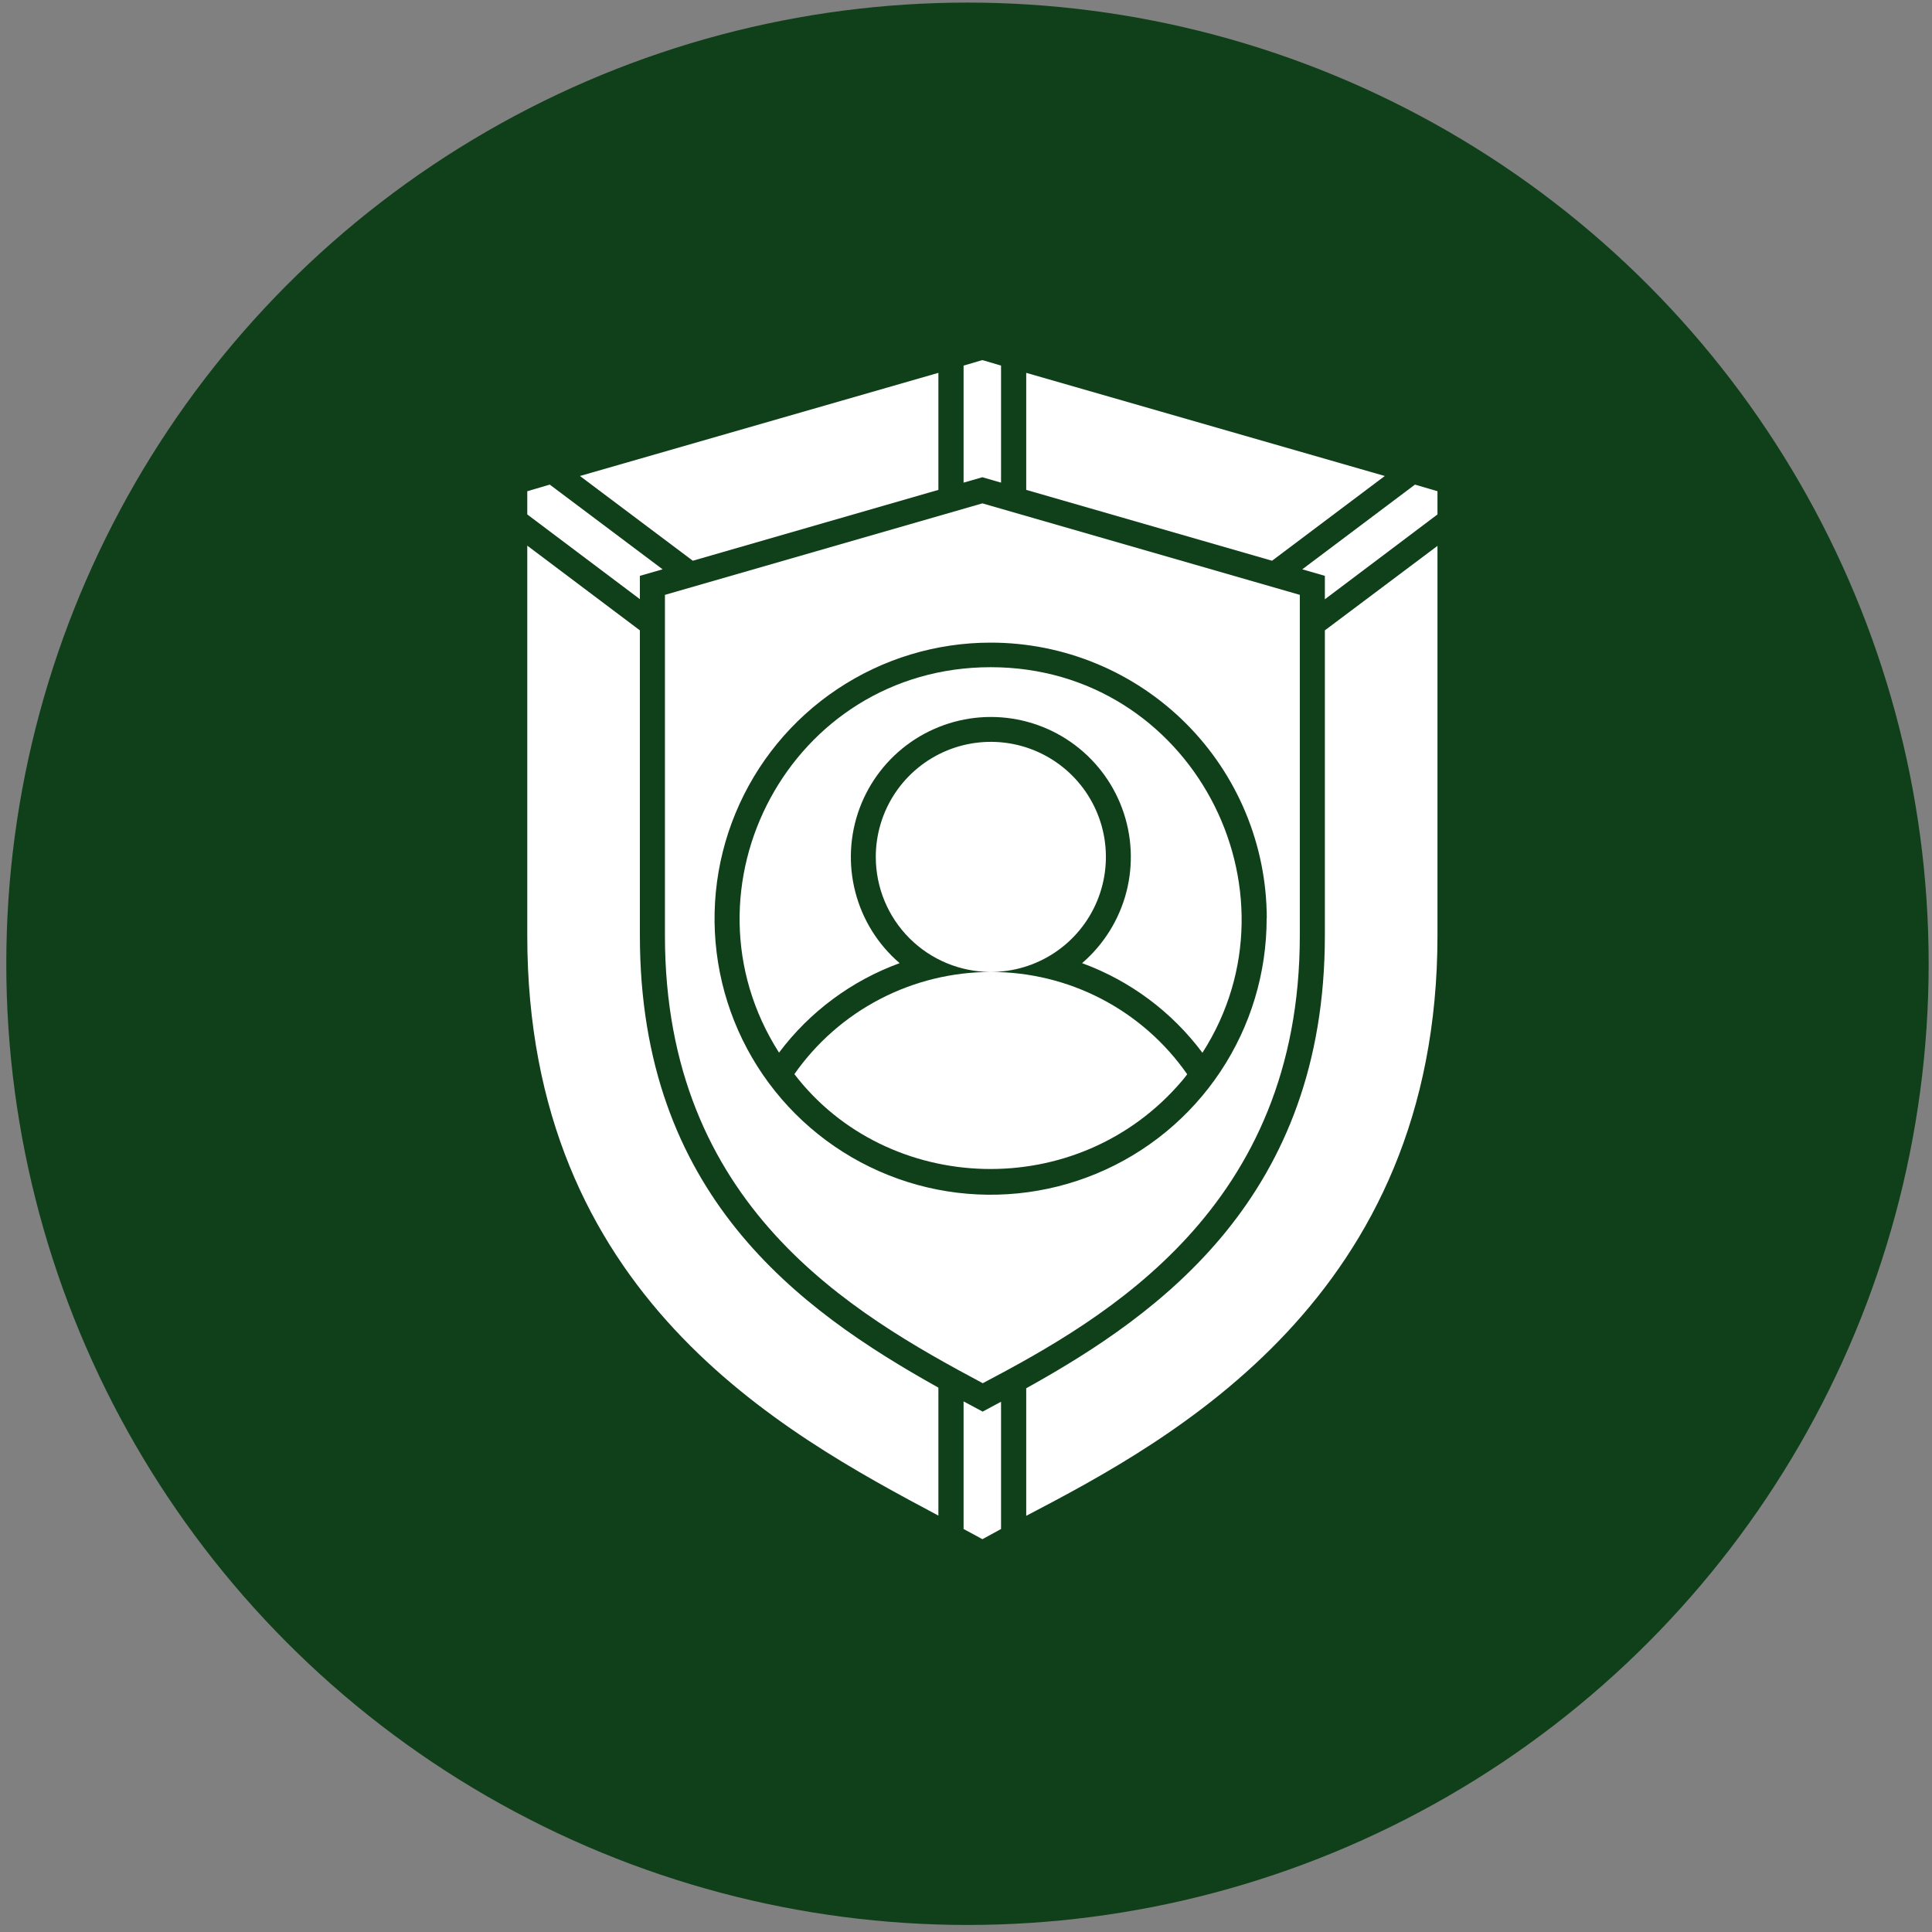
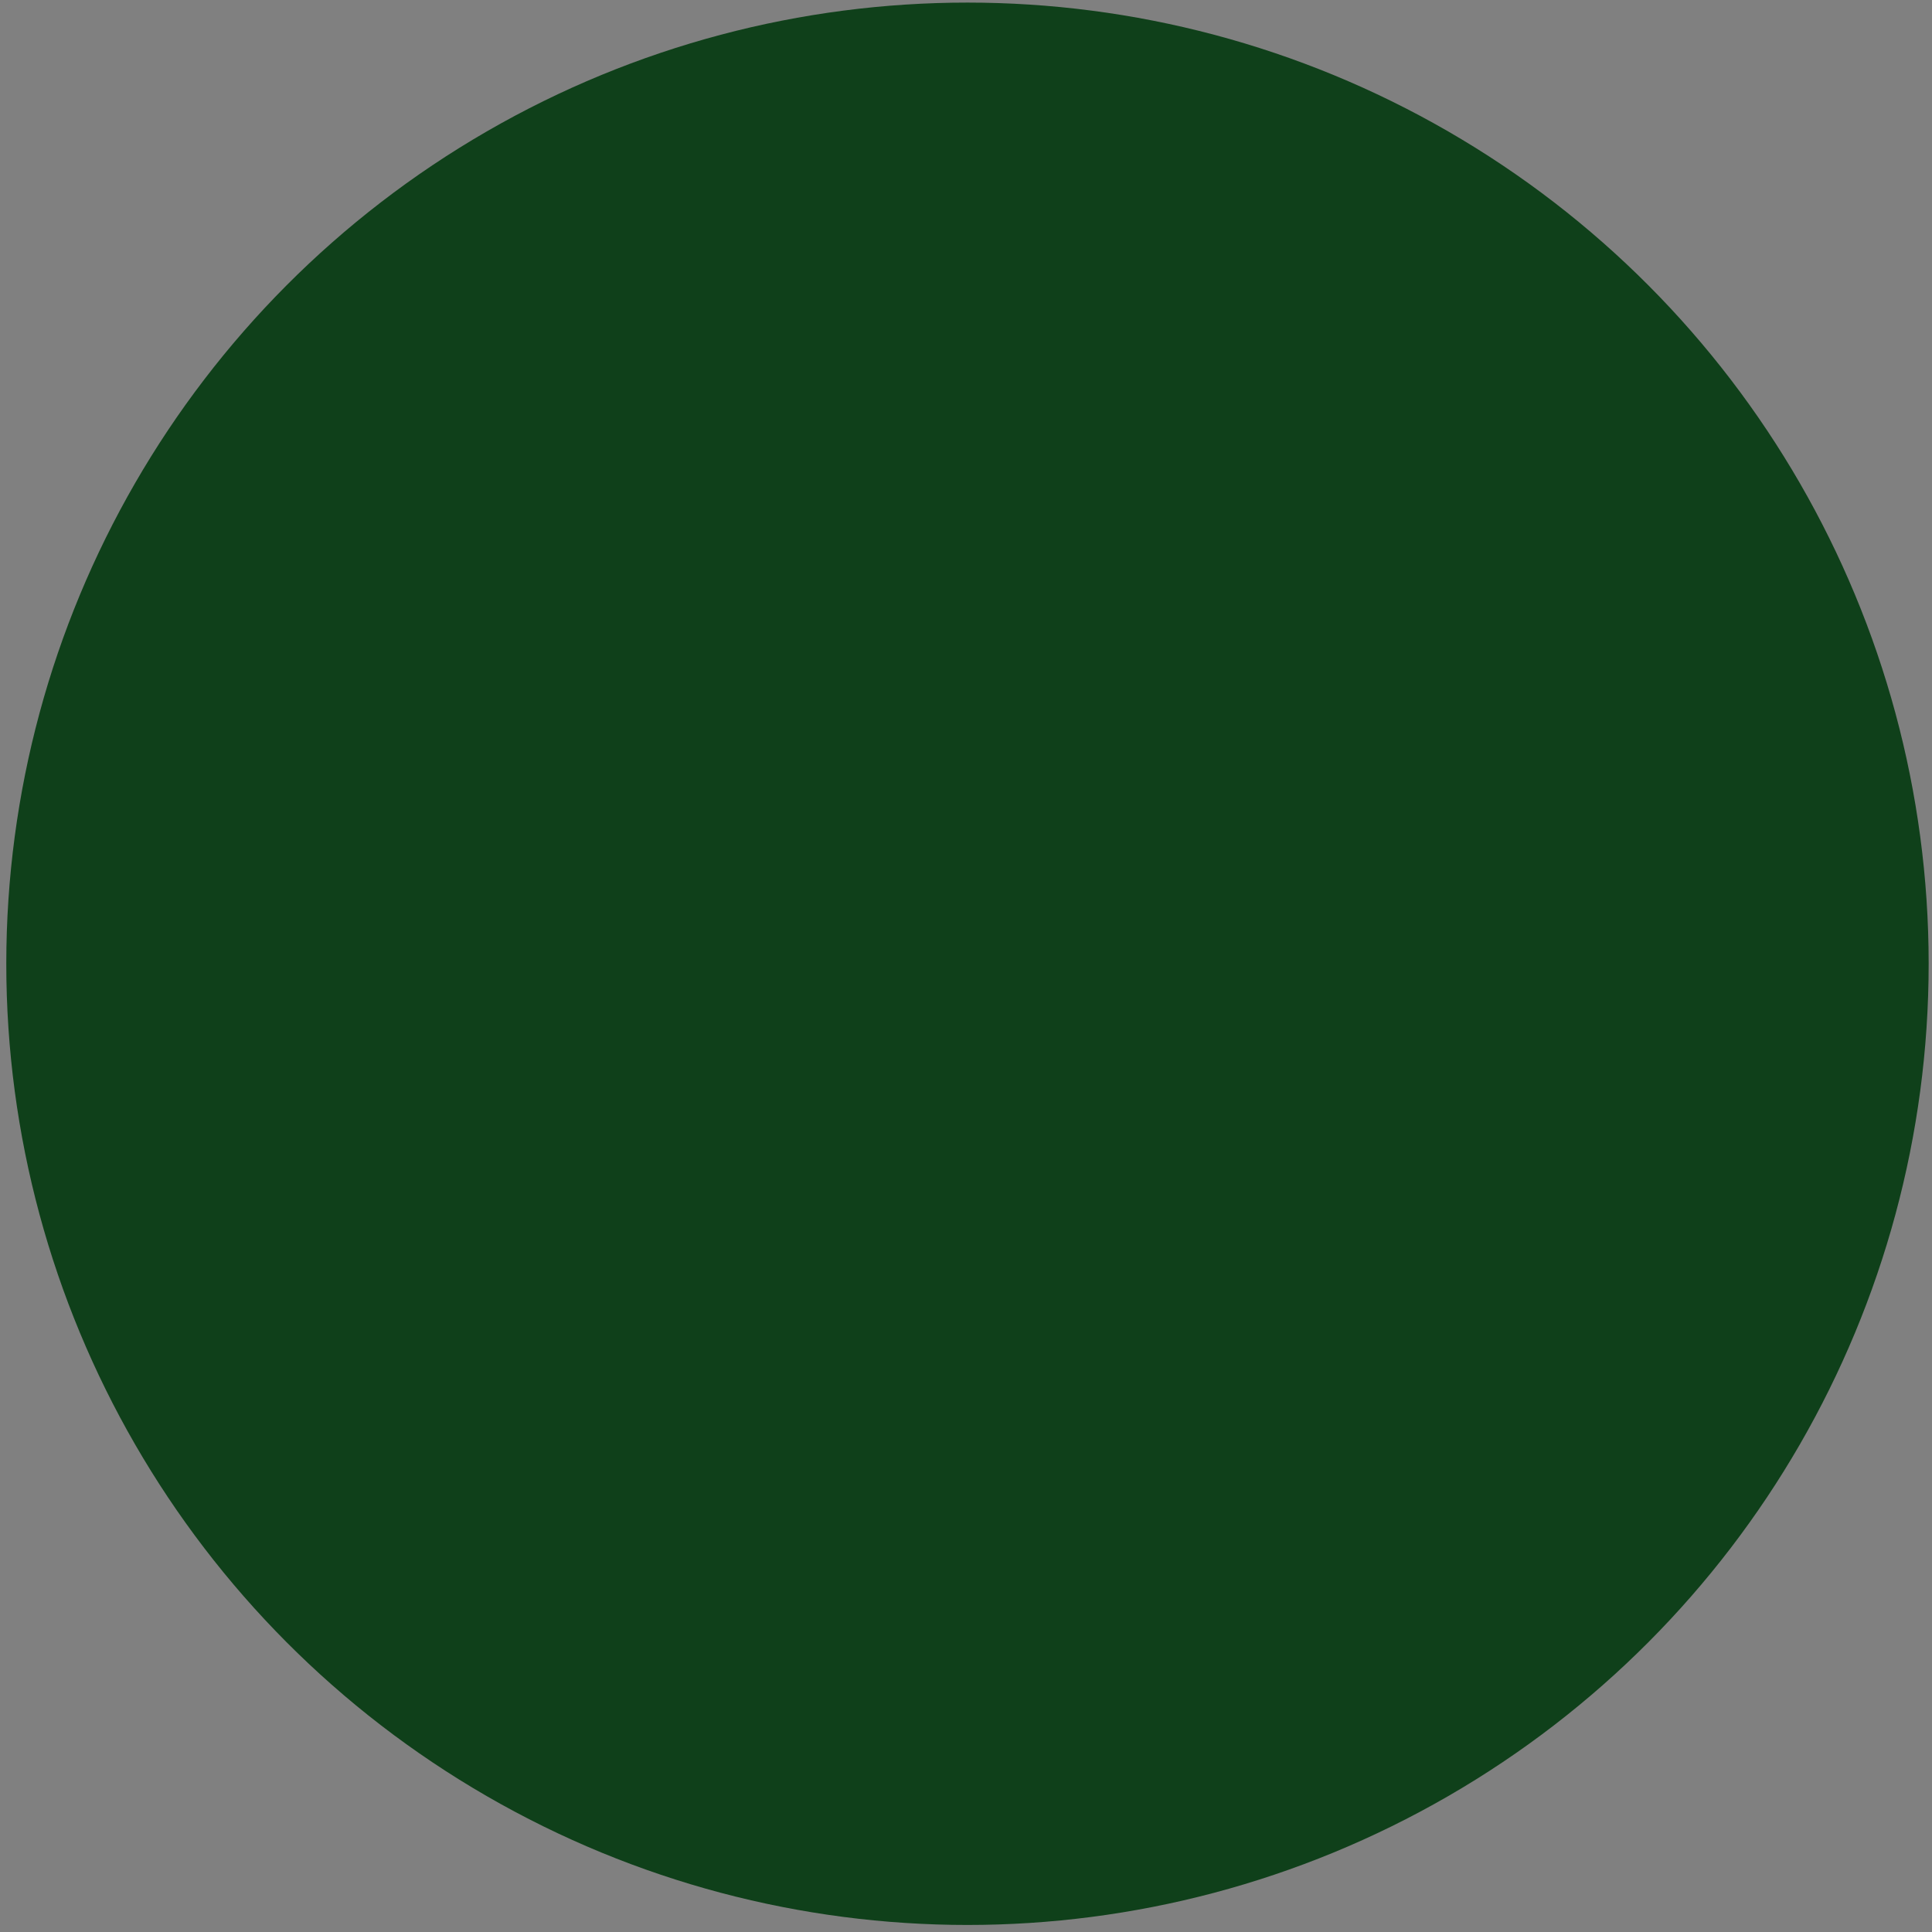
<svg xmlns="http://www.w3.org/2000/svg" width="59" height="59" viewBox="0 0 59 59" fill="none">
  <rect x="0" y="0" width="59" height="59" fill="#808080" stroke="none" />
  <circle cx="29.545" cy="29.432" r="29.353" fill="#0F401A" />
  <g clip-path="url(#clip0_159_7)">
    <path d="M40.459 19.25V28.572C40.459 36.5 35.479 40.1 31.339 42.395V46.291C35.801 43.959 43.898 39.612 43.898 28.572V16.67L40.459 19.25Z" fill="white" />
    <path d="M28.657 14.96V11.386L17.711 14.536L21.157 17.124L28.657 14.96Z" fill="white" />
-     <path d="M42.289 14.536L31.339 11.386V14.96L38.846 17.124L42.289 14.536Z" fill="white" />
+     <path d="M42.289 14.536L31.339 11.386V14.96L38.846 17.124L42.289 14.536" fill="white" />
    <path d="M19.541 28.573V19.25L16.102 16.663V28.573C16.102 39.541 23.887 43.745 28.657 46.284V42.376C24.375 39.987 19.541 36.466 19.541 28.573Z" fill="white" />
    <path d="M29.426 42.796V46.693C29.629 46.797 29.801 46.899 30 47.004C30.176 46.906 30.375 46.805 30.57 46.693V42.807L30.008 43.108L29.426 42.796Z" fill="white" />
    <path d="M40.459 17.585V18.301L43.898 15.71V15.001L43.211 14.799L39.769 17.386L40.459 17.585Z" fill="white" />
    <path d="M19.541 17.585L20.235 17.386L16.789 14.799L16.102 15.001V15.71L19.541 18.297V17.585Z" fill="white" />
    <path d="M30.57 14.739V11.165L30 10.996L29.426 11.165V14.739L30 14.574L30.57 14.739Z" fill="white" />
    <path d="M20.306 18.166V28.572C20.306 36.822 26.01 40.104 30.011 42.241C33.791 40.25 39.694 36.875 39.694 28.572V18.166L30 15.372L20.306 18.166ZM38.681 28.04C38.684 29.708 38.192 31.34 37.267 32.728C36.343 34.116 35.027 35.199 33.487 35.839C31.946 36.48 30.251 36.648 28.614 36.325C26.978 36.001 25.475 35.199 24.294 34.02C23.114 32.841 22.31 31.339 21.984 29.703C21.658 28.067 21.824 26.371 22.463 24.83C23.101 23.289 24.182 21.971 25.569 21.045C26.956 20.118 28.587 19.624 30.255 19.625C32.488 19.624 34.631 20.51 36.212 22.088C37.792 23.666 38.682 25.806 38.685 28.04H38.681Z" fill="white" />
    <path d="M23.79 32.146C24.727 30.897 26.006 29.948 27.473 29.413C26.81 28.843 26.338 28.085 26.12 27.24C25.901 26.395 25.947 25.503 26.25 24.684C26.554 23.866 27.1 23.16 27.817 22.661C28.534 22.163 29.386 21.895 30.259 21.895C31.132 21.895 31.984 22.163 32.7 22.661C33.417 23.16 33.964 23.866 34.267 24.684C34.571 25.503 34.616 26.395 34.398 27.24C34.179 28.085 33.707 28.843 33.045 29.413C34.51 29.949 35.787 30.9 36.72 32.15C39.911 27.174 36.375 20.375 30.255 20.375C24.135 20.375 20.584 27.125 23.79 32.146Z" fill="white" />
    <path d="M30.259 29.682C30.954 29.682 31.633 29.476 32.211 29.09C32.789 28.704 33.239 28.155 33.505 27.513C33.771 26.871 33.84 26.165 33.705 25.483C33.569 24.802 33.235 24.175 32.743 23.684C32.252 23.193 31.626 22.858 30.944 22.722C30.263 22.587 29.556 22.656 28.914 22.922C28.272 23.188 27.723 23.639 27.337 24.216C26.951 24.794 26.745 25.474 26.745 26.169C26.745 27.101 27.115 27.994 27.774 28.653C28.433 29.312 29.327 29.682 30.259 29.682C29.081 29.682 27.921 29.965 26.877 30.508C25.832 31.051 24.934 31.838 24.259 32.802C27.094 36.504 32.921 36.755 36.105 32.997C36.157 32.934 36.21 32.87 36.255 32.806C35.582 31.84 34.685 31.051 33.641 30.507C32.597 29.963 31.436 29.68 30.259 29.682Z" fill="white" />
  </g>
  <defs>
    <clipPath id="clip0_159_7">
-       <rect width="36" height="36" fill="white" transform="translate(12 11)" />
-     </clipPath>
+       </clipPath>
  </defs>
</svg>